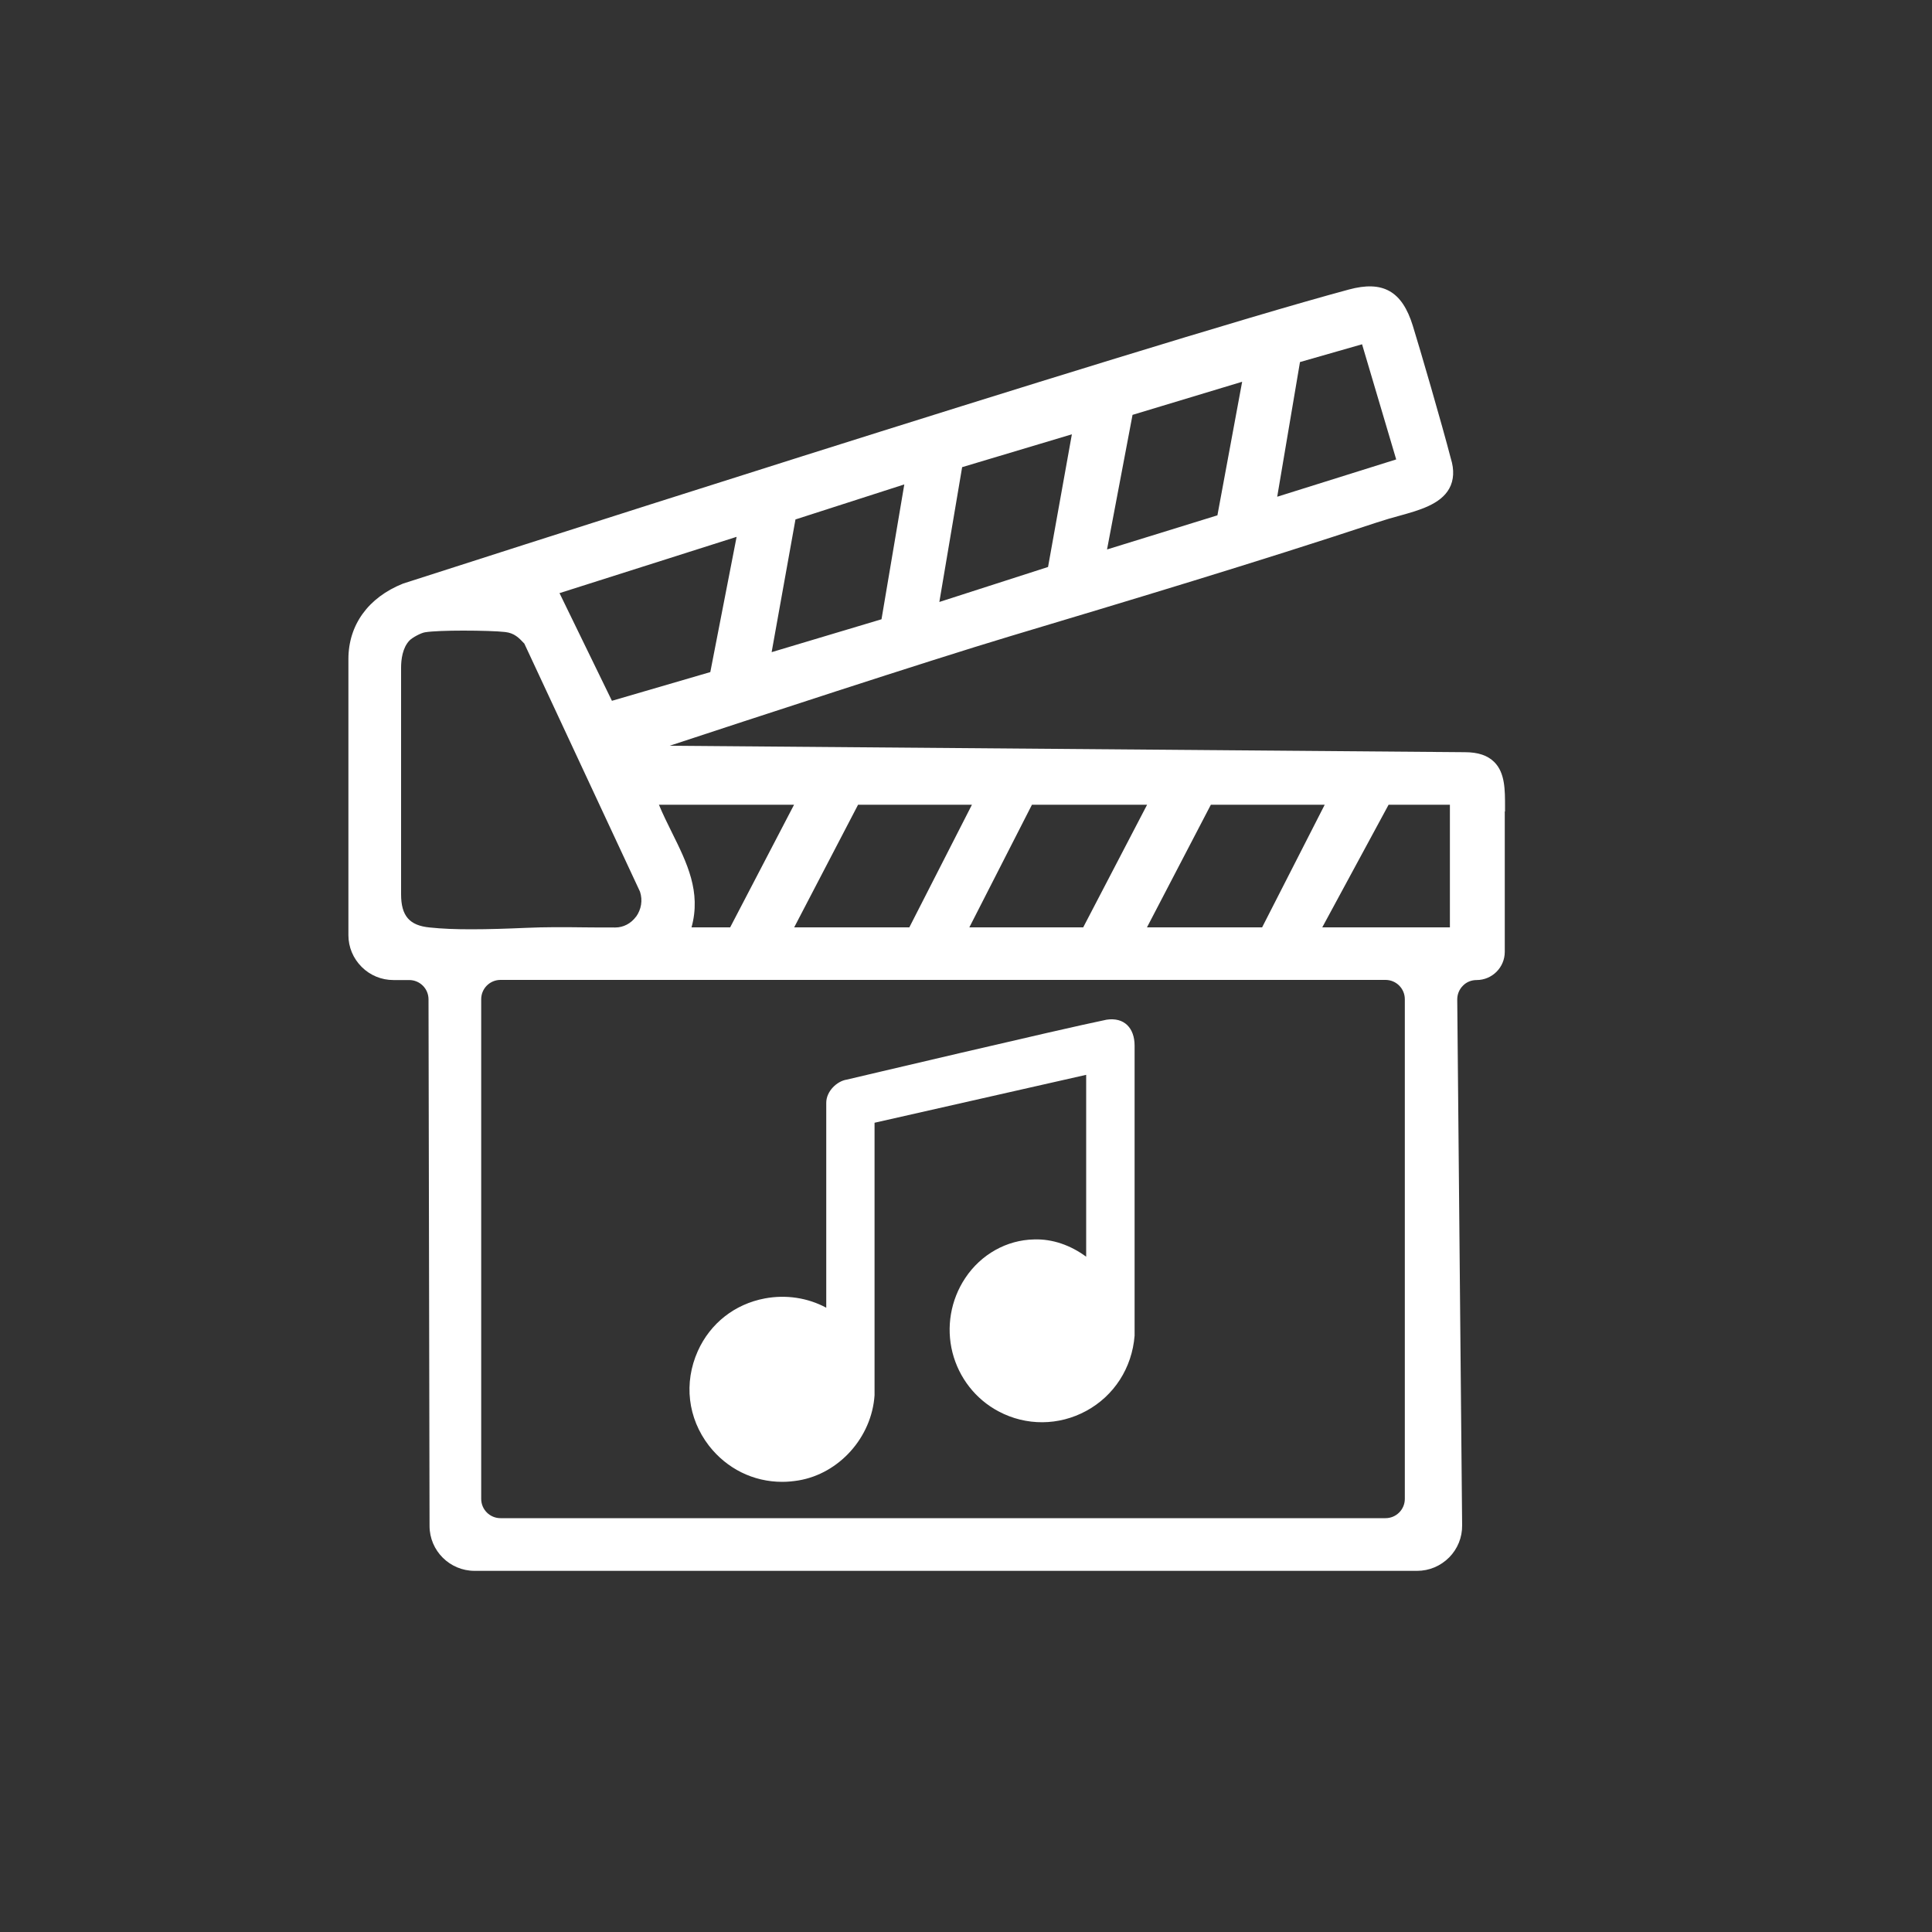
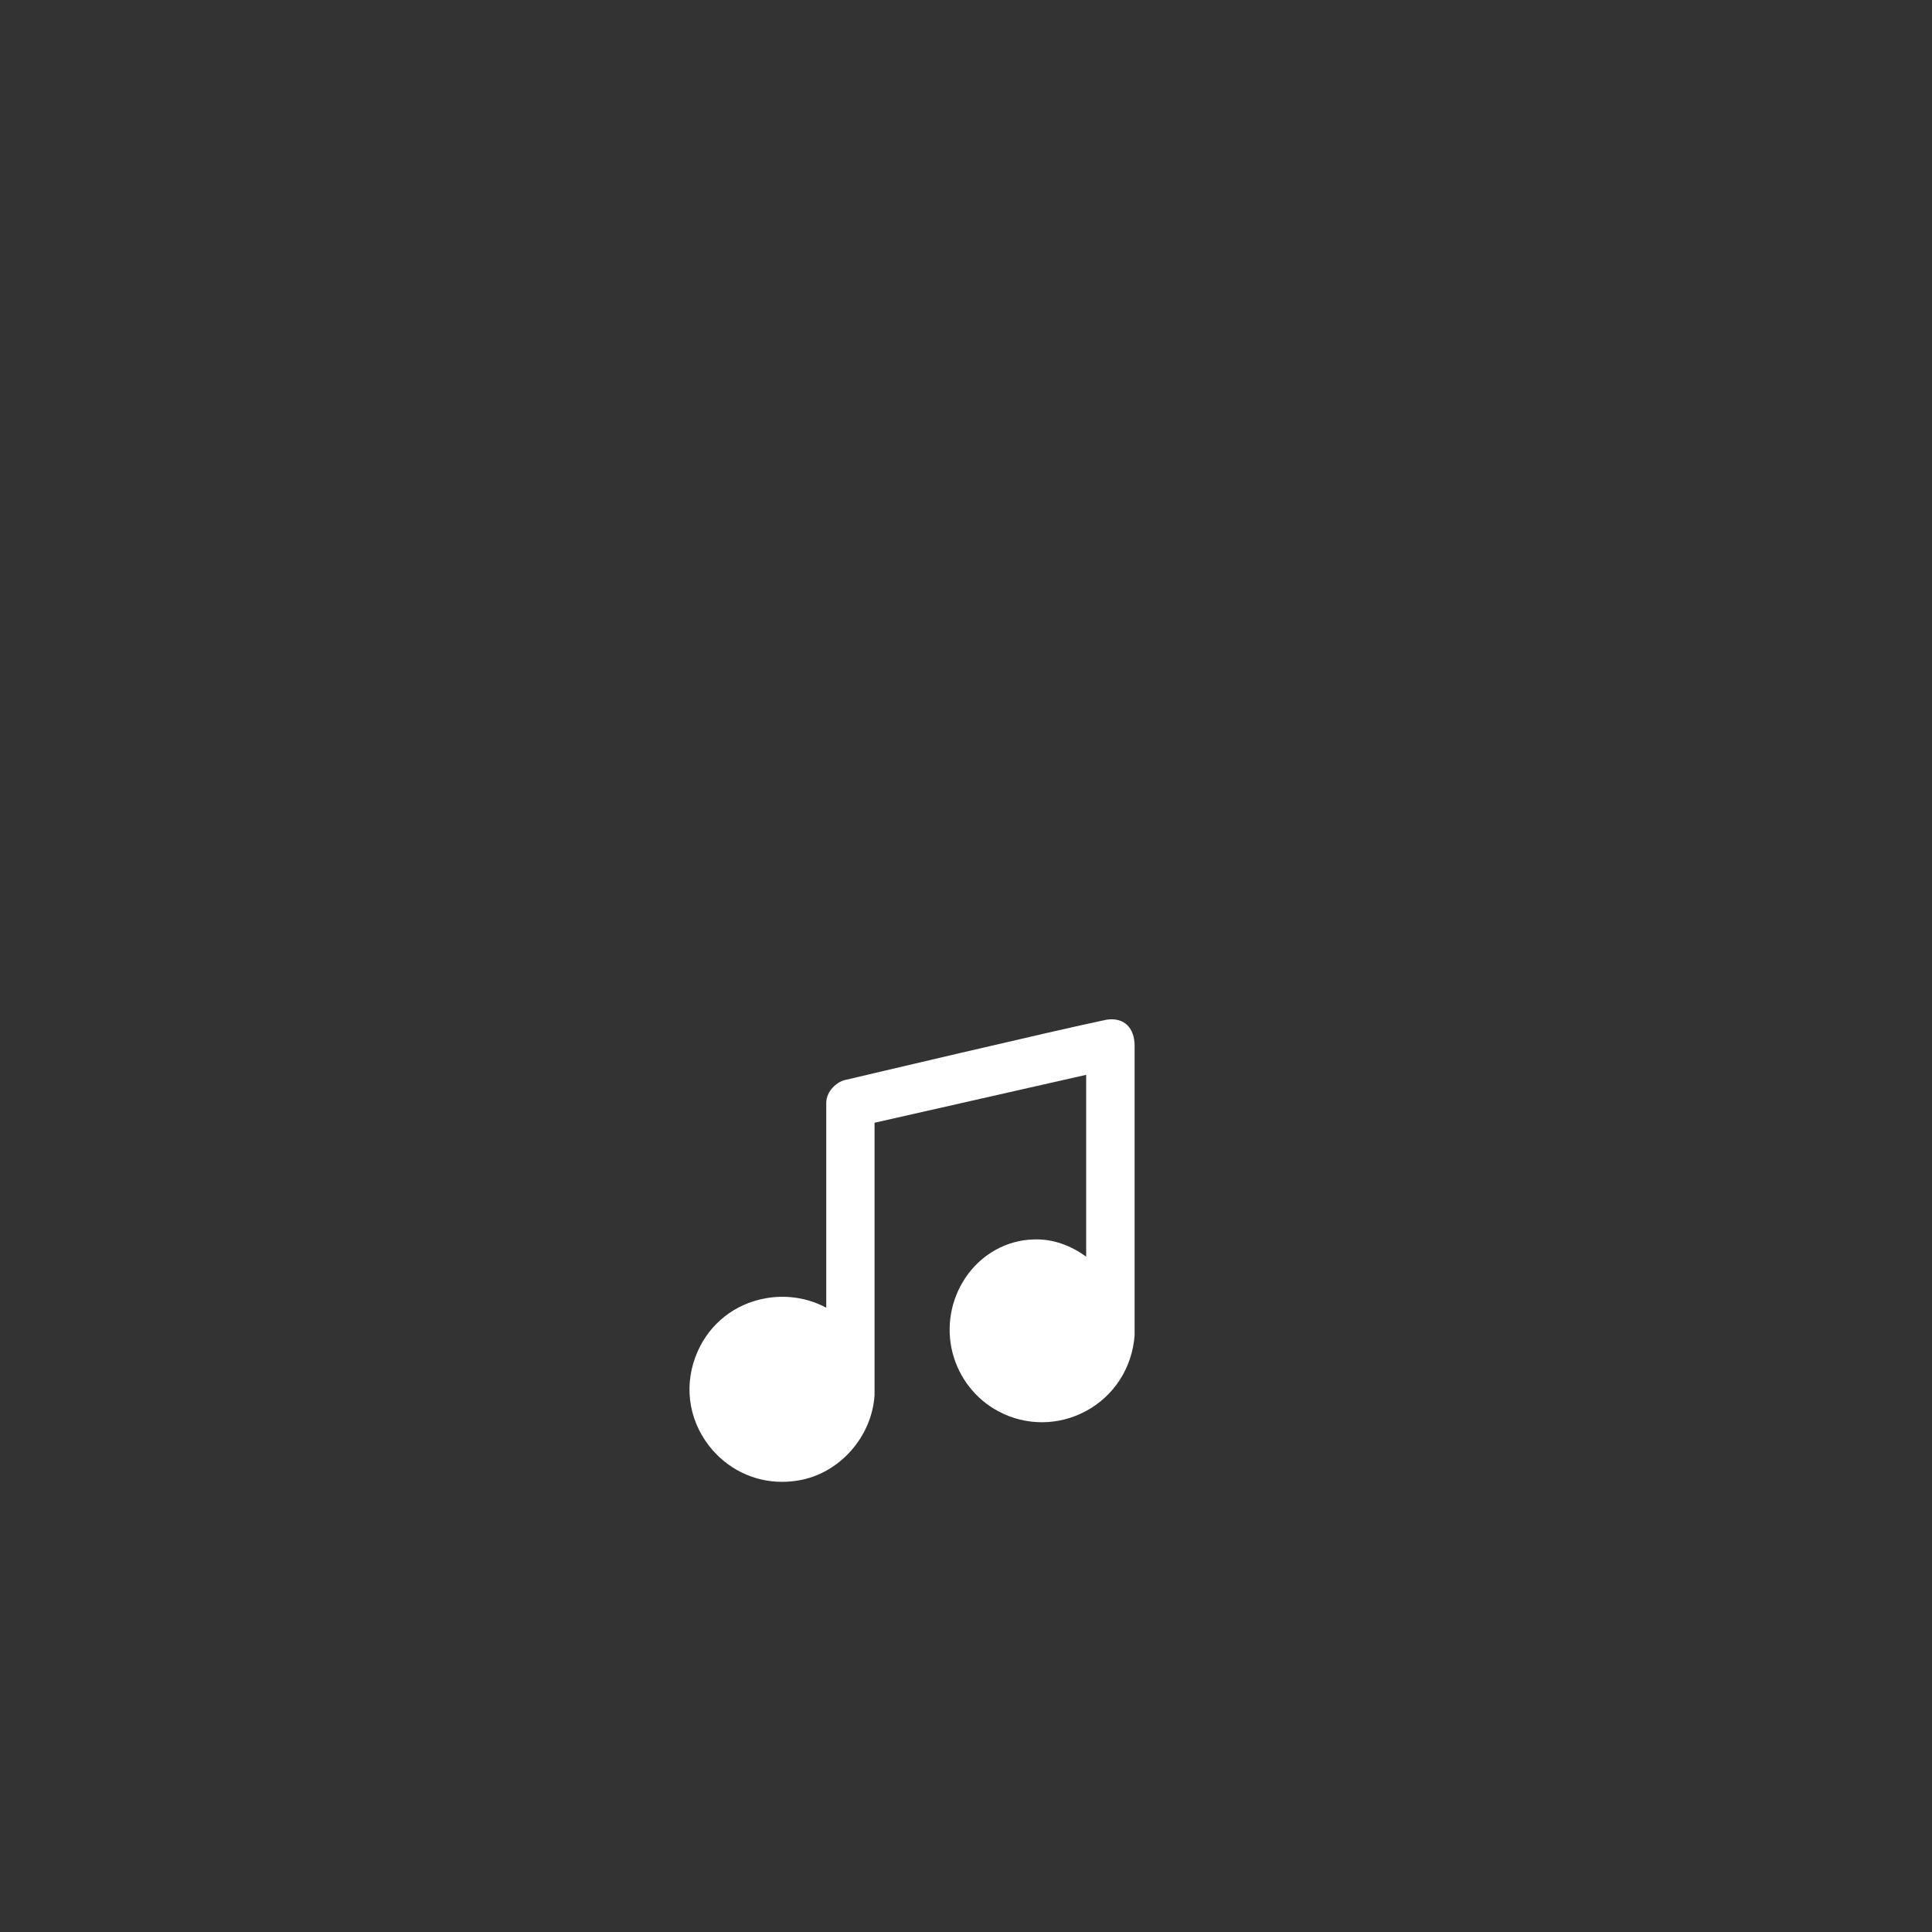
<svg xmlns="http://www.w3.org/2000/svg" id="Capa_20" data-name="Capa 20" viewBox="0 0 150 150">
  <rect x="0" y="0" width="150" height="150" fill="#333333" stroke="none" />
  <defs>
    <style>
      .cls-1 {
        fill: #fff;
      }
    </style>
  </defs>
-   <path class="cls-1" d="M116.85,63v-.35c0-1.3.01-2.64-.83-3.48-.52-.52-1.26-.77-2.29-.77l-61.74-.5c6.01-1.98,19.87-6.53,26.39-8.49,9.37-2.81,19.07-5.72,28.5-8.84.31-.1.62-.2.96-.3.28-.08.57-.16.86-.24,1.47-.41,3.14-.87,3.82-2.1.36-.65.4-1.45.12-2.34-.7-2.7-2.41-8.56-2.95-10.3-.83-2.69-2.32-3.53-4.97-2.81-15.99,4.31-72.83,22.64-73.43,22.83-2.7,1.08-4.24,3.21-4.24,5.86v21.43c0,.94.37,1.81,1.03,2.47.66.66,1.54,1.02,2.47,1.02h1.22s0,0,0,0c.83,0,1.5.67,1.5,1.5l.08,40.88c0,1.93,1.57,3.49,3.5,3.49h73.17c.94,0,1.82-.37,2.49-1.04.66-.67,1.02-1.55,1.01-2.5l-.38-40.82c0-.4.15-.78.44-1.07.28-.29.66-.44,1.06-.44,1.21,0,2.19-.98,2.19-2.19v-10.9ZM59.91,50.63l1.85-10.3,8.45-2.72-1.77,10.47-8.52,2.55ZM72.93,46.74l1.77-10.47,8.52-2.55-1.85,10.3-8.45,2.72ZM55.15,52.18l-7.64,2.23-4.07-8.36,13.75-4.37-2.04,10.49ZM112.57,62.48v9.52h-9.91l5.15-9.52h4.76ZM56.7,72h-3.01c.76-2.76-.35-5-1.53-7.38-.34-.69-.7-1.41-1-2.14h10.49l-4.96,9.52ZM49.38,71.17c-.39.53-.98.84-1.61.84-.88,0-1.67,0-2.41-.01-1.6-.02-2.97-.03-4.56.04-1.39.06-2.82.11-4.22.11-1.22,0-2.27-.04-3.21-.14h0c-1.58-.15-2.23-.9-2.23-2.58v-17.58c0-.65.11-1.55.65-2.12.22-.23.89-.59,1.21-.64.55-.09,1.74-.13,2.96-.13,1.32,0,2.68.04,3.26.11.71.08,1.06.44,1.49.9l8.98,19.26c.22.67.1,1.38-.31,1.95ZM37.36,77.58c0-.83.67-1.5,1.5-1.5h68.71c.83,0,1.5.67,1.5,1.5v38.79c0,.83-.67,1.5-1.5,1.5H38.86c-.83,0-1.5-.67-1.5-1.5v-38.79ZM61.66,72l4.96-9.52h8.84l-4.86,9.52h-8.94ZM75.26,72l4.86-9.52h8.94l-4.96,9.52h-8.84ZM89.05,72l4.96-9.52h8.84l-4.86,9.52h-8.94ZM85.95,42.66l1.98-10.45,8.51-2.57-1.92,10.37-8.57,2.65ZM99.16,38.58l1.77-10.47,4.82-1.38,2.65,8.94-9.25,2.9Z" />
  <path class="cls-1" d="M88.09,81.19c0-1.38-.81-2.23-2.18-2.02-3.57.73-20.16,4.65-20.16,4.65-.76.11-1.6.9-1.6,1.8v15.91c-1.44-.77-3.12-1.03-4.77-.72-2.34.44-4.23,1.93-5.2,4.08-1.11,2.48-.78,5.22.86,7.35,1.4,1.8,3.46,2.81,5.69,2.81.42,0,.84-.04,1.27-.11,3.15-.53,5.68-3.34,5.9-6.61v-21.16s16.43-3.72,16.43-3.72v14.12c-1.21-.89-2.61-1.39-4.05-1.34-2.12.04-4.12,1.16-5.34,3-1.13,1.7-1.49,3.8-.99,5.78.5,1.96,1.8,3.63,3.58,4.57,2.14,1.14,4.68,1.12,6.81-.04,2.15-1.17,3.55-3.32,3.75-5.84v-22.49Z" />
</svg>